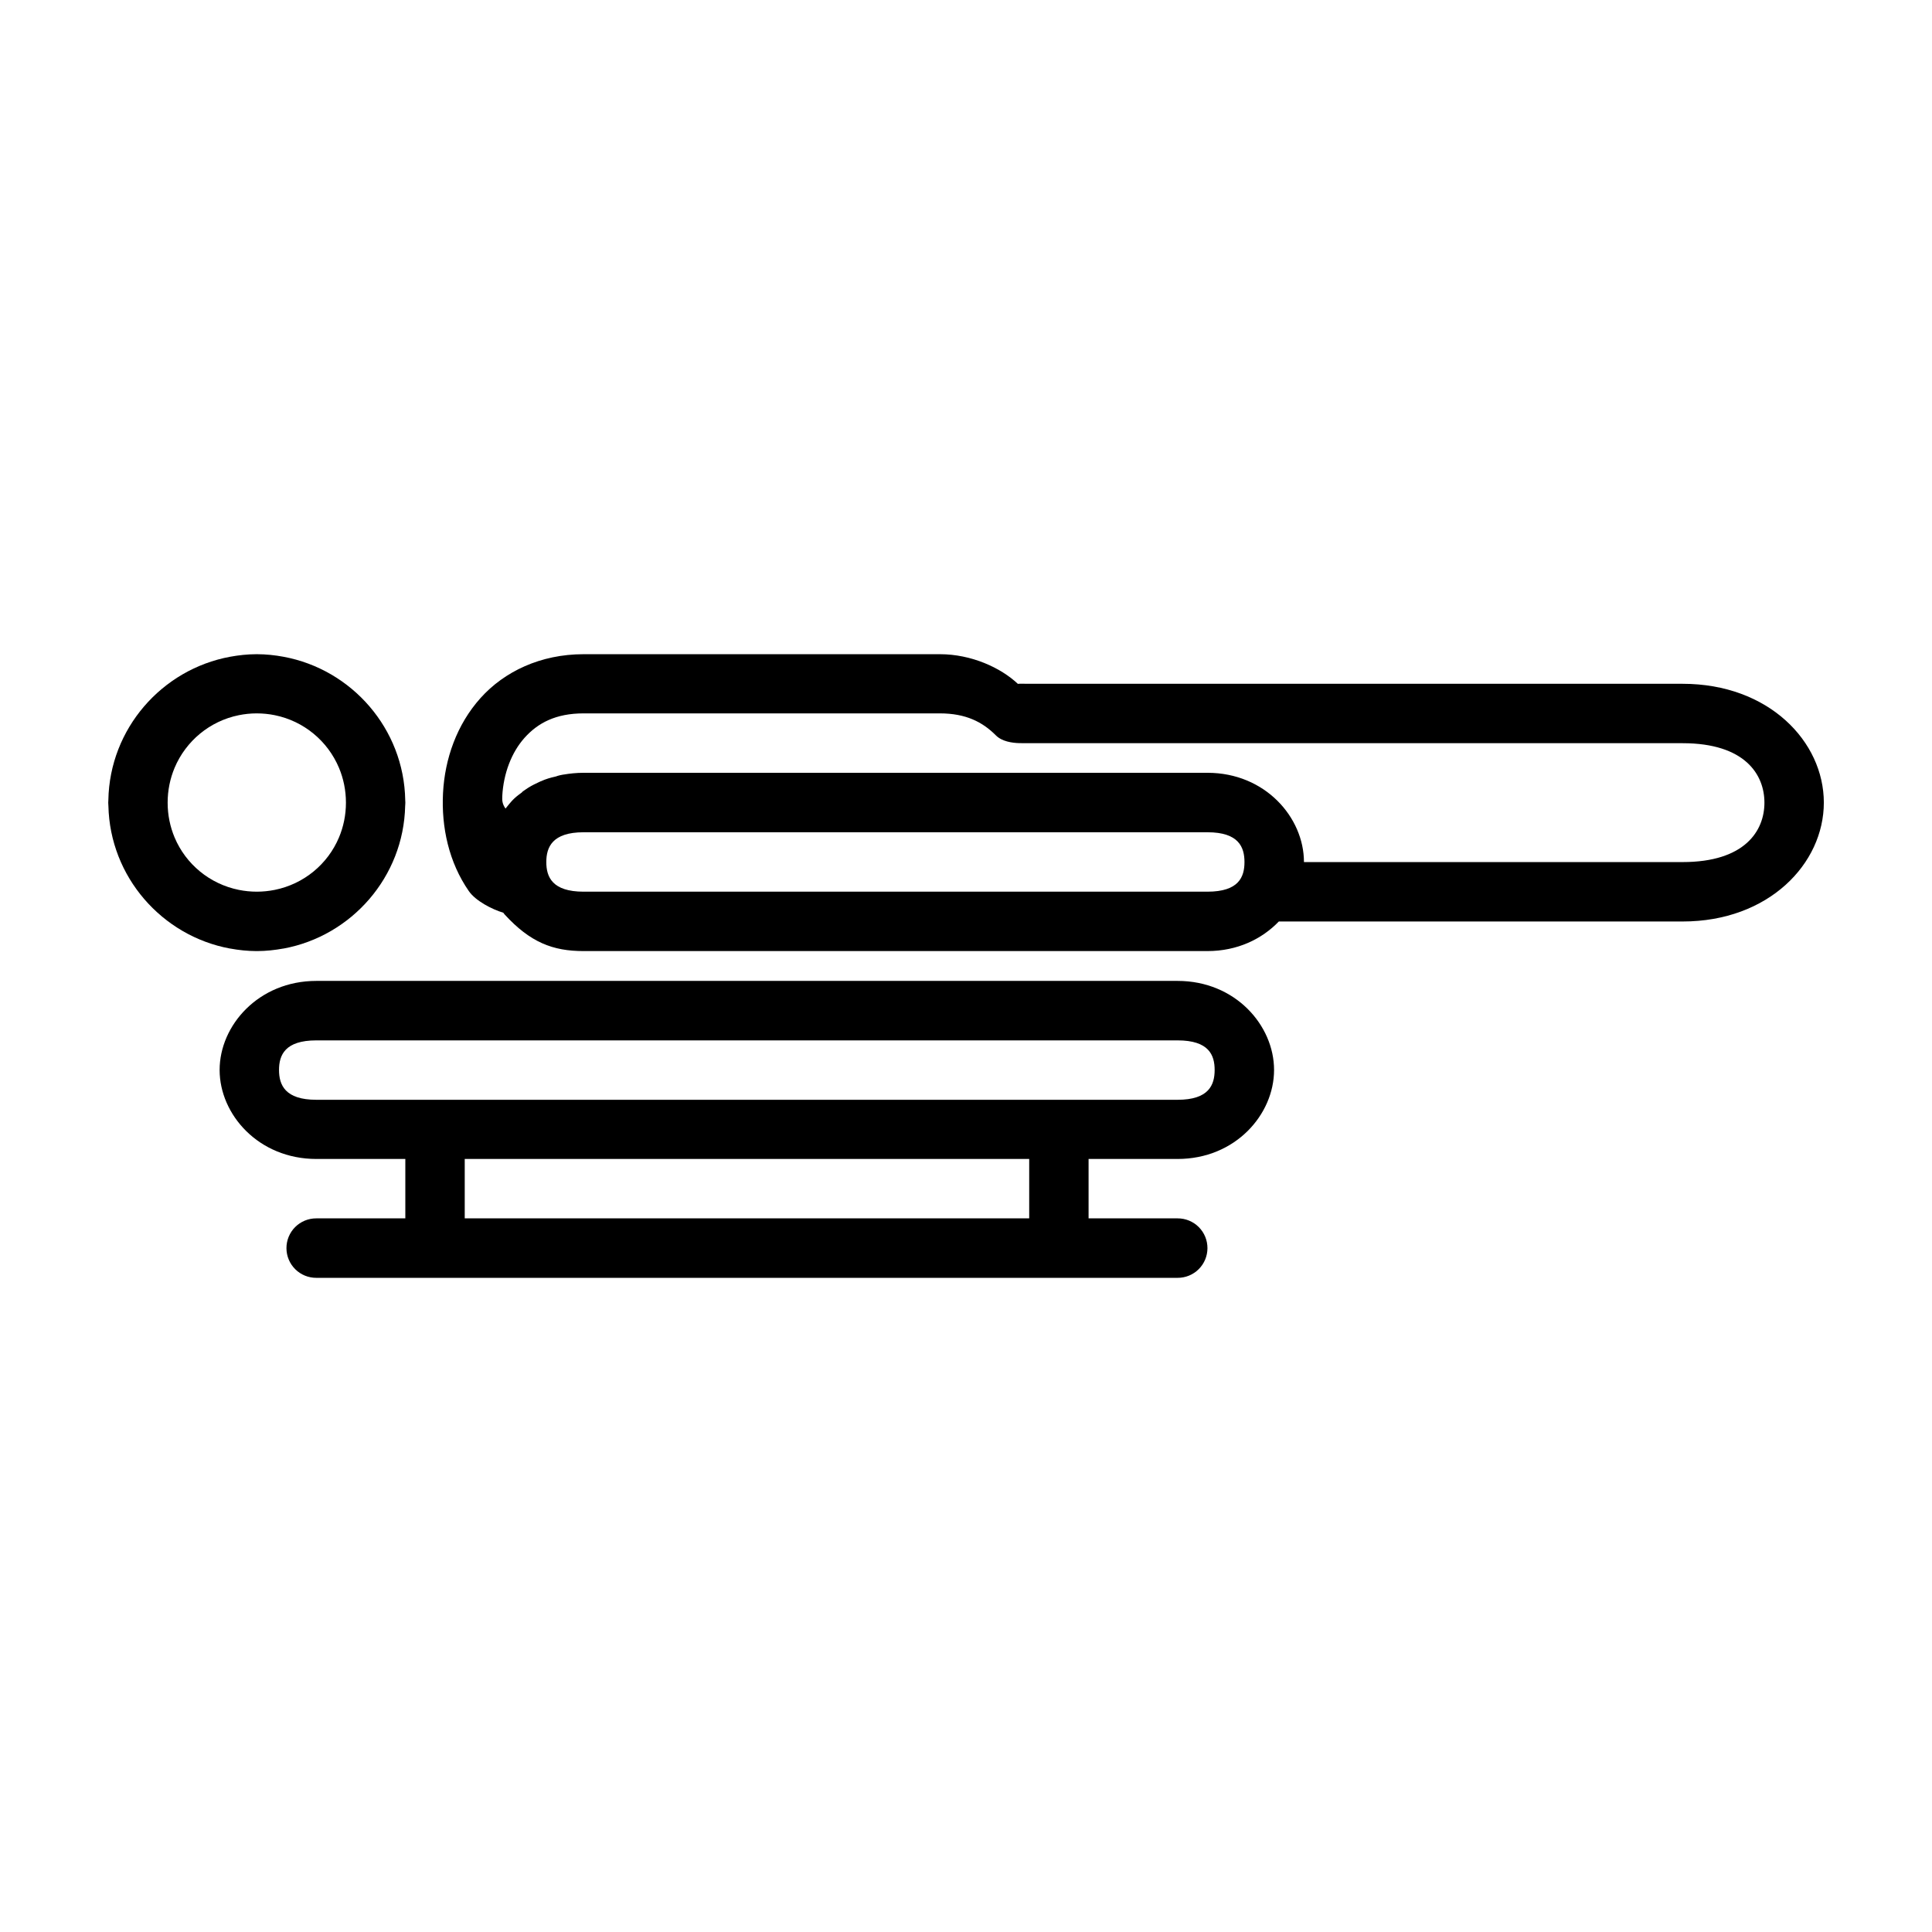
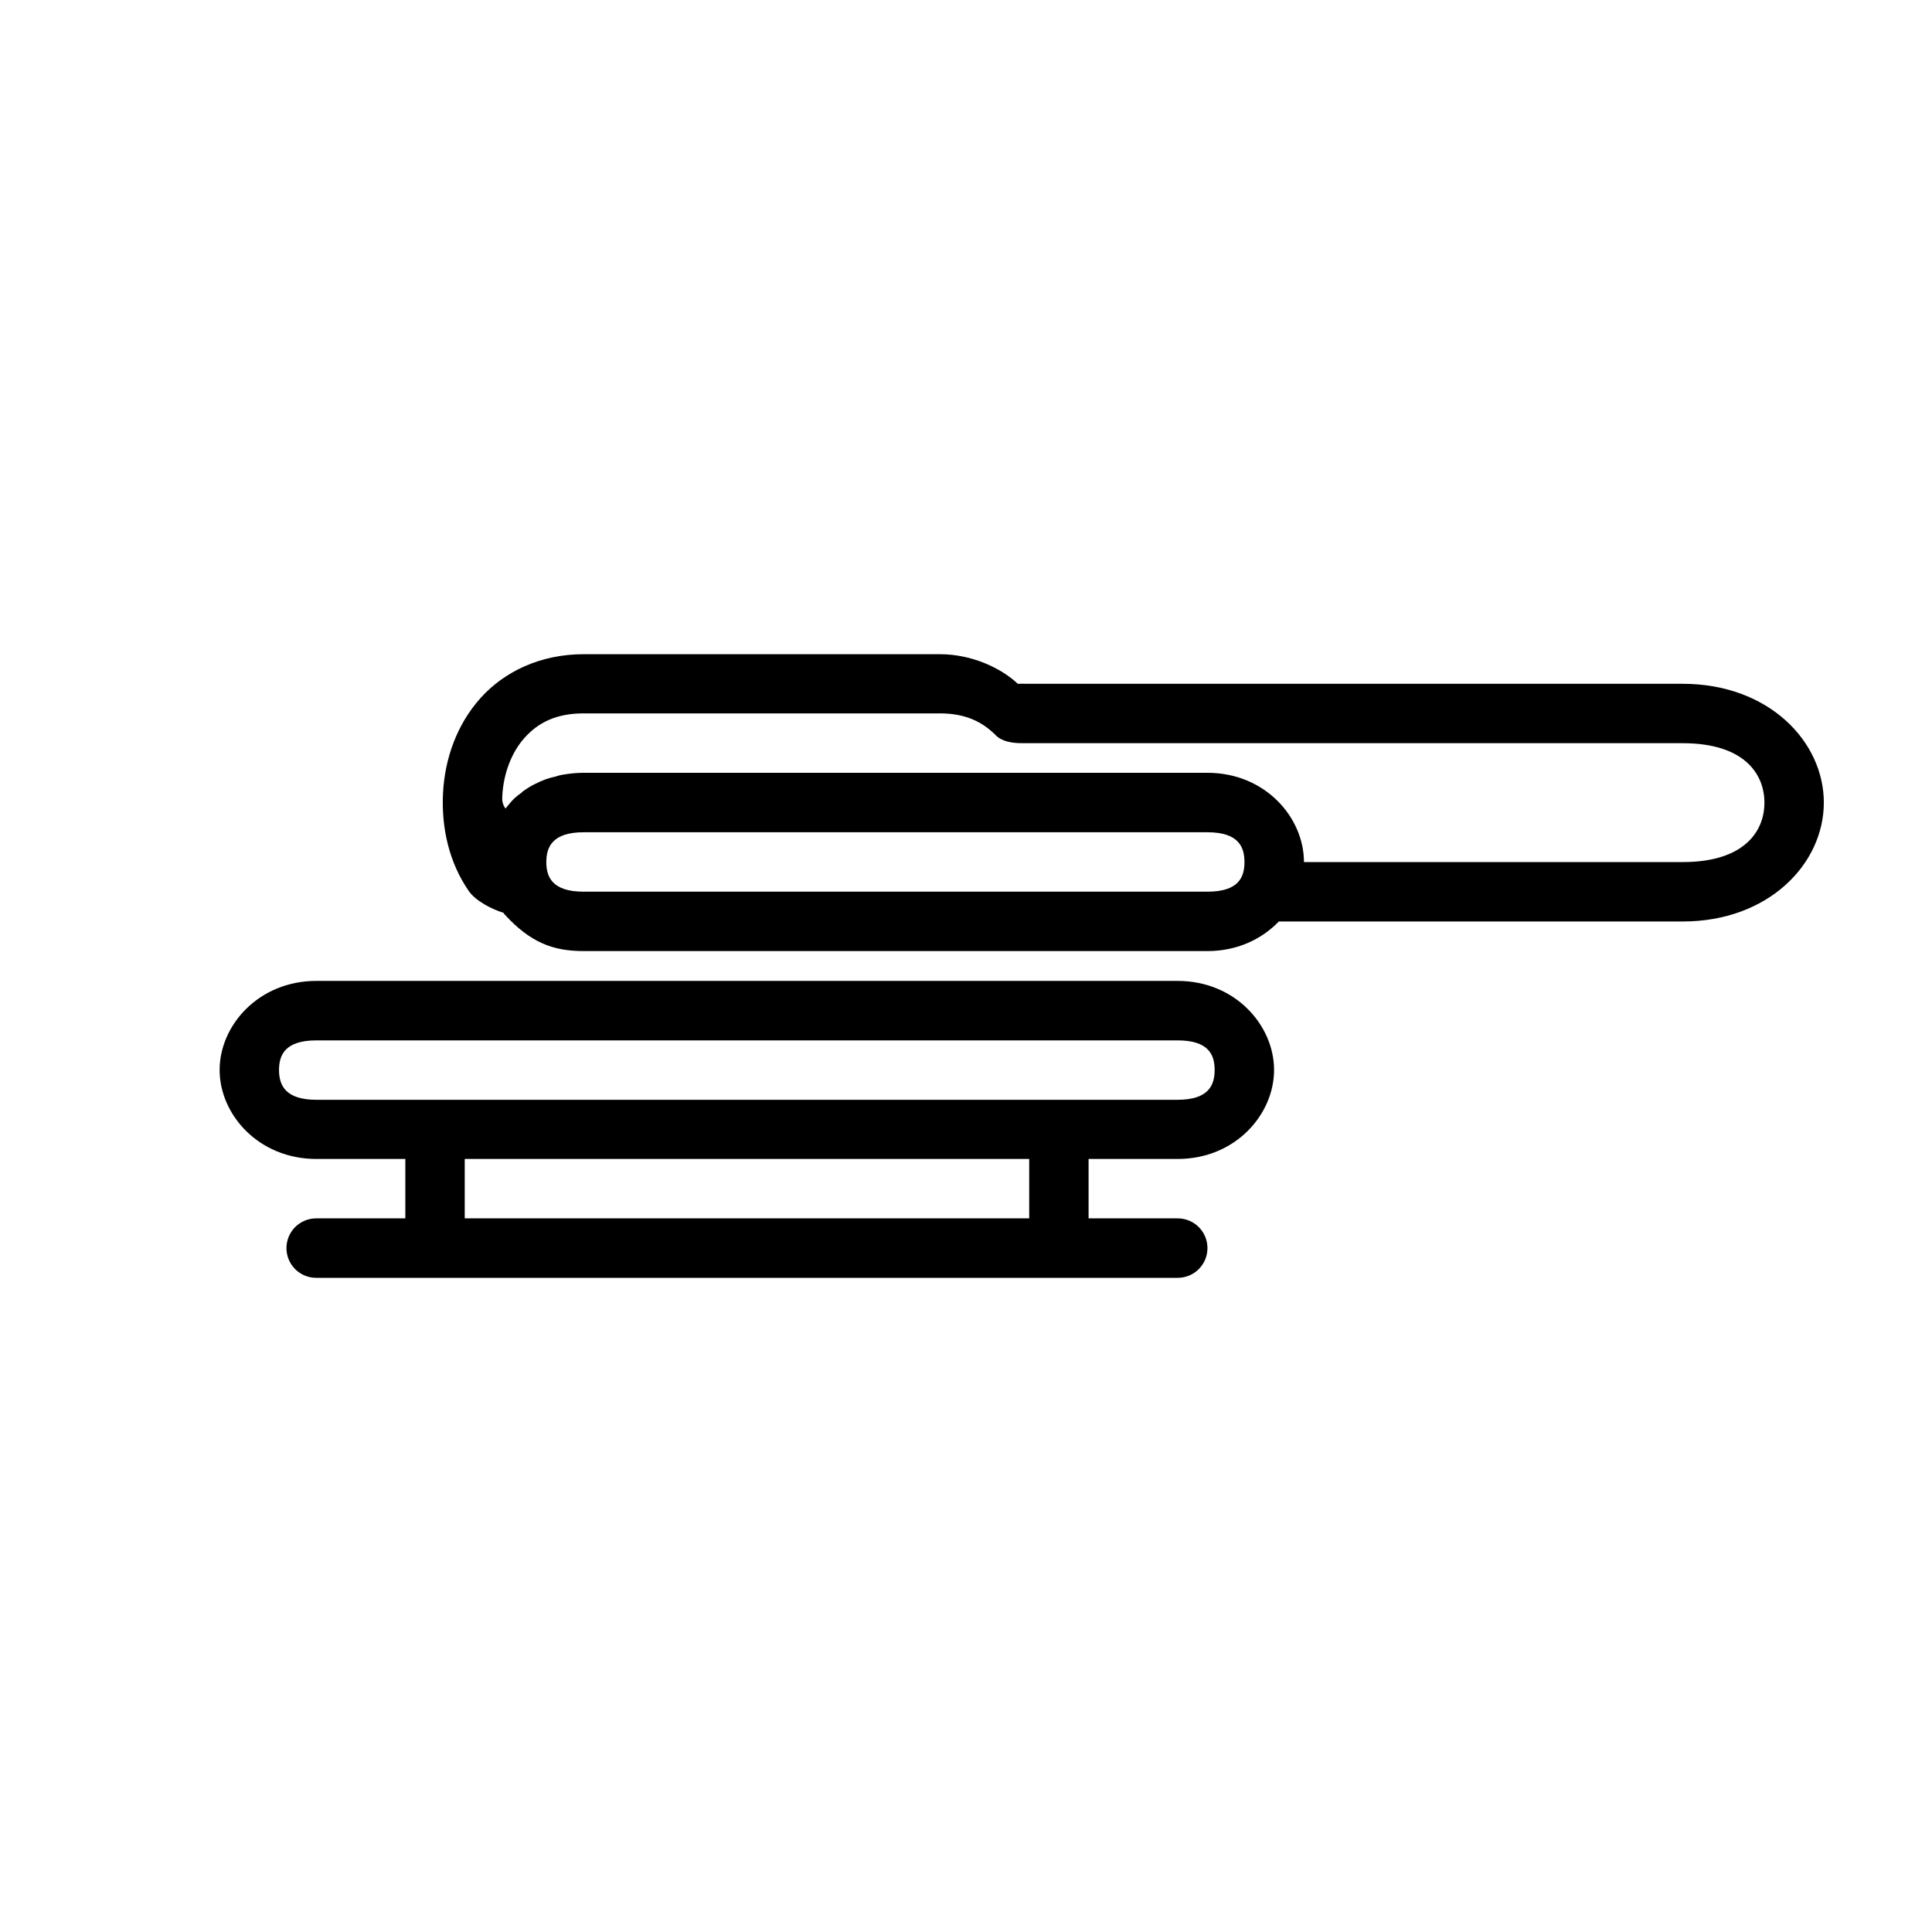
<svg xmlns="http://www.w3.org/2000/svg" fill="#000000" width="800px" height="800px" version="1.1" viewBox="144 144 512 512">
  <g>
    <path d="m227.83 403.95c-15.305 0-25.629 11.793-25.629 23.602 0 11.809 10.324 23.586 25.629 23.586h23.586v15.742h-23.586c-2.102-0.012-4.125 0.82-5.613 2.305-1.488 1.488-2.316 3.512-2.305 5.613 0.008 2.09 0.848 4.094 2.332 5.562 1.488 1.473 3.496 2.293 5.586 2.281h228.24c2.09 0.012 4.102-0.809 5.586-2.281 1.484-1.469 2.324-3.473 2.332-5.562 0.012-2.102-0.816-4.125-2.305-5.613-1.488-1.484-3.508-2.316-5.613-2.305h-23.586v-15.742h23.586c15.309 0 25.57-11.777 25.57-23.586 0-11.809-10.262-23.602-25.57-23.602zm0 15.762h228.24c8.309 0 9.824 3.902 9.824 7.84s-1.516 7.902-9.824 7.902h-228.24c-8.309 0-9.887-3.965-9.887-7.902s1.578-7.84 9.887-7.84zm39.328 31.426h149.59v15.742h-149.59z" />
    <path d="m298.66 317.37c-11.414 0-21.023 4.602-27.32 11.625-6.297 7.023-9.457 16.086-9.934 25.152-0.473 9.07 1.551 18.398 6.859 26.031 1.781 2.562 6.125 4.816 9.117 5.703 0.27 0.363 0.445 0.594 0.352 0.461 6.75 7.367 12.742 9.715 20.926 9.703h165.33c7.91 0 14.418-3.172 18.914-7.84h107.01c22.828 0 37.422-15.324 37.422-31.504 0-16.184-14.594-31.488-37.422-31.488h-173.17c-1.711 0-2.312-0.055-3 0.016-4.535-4.281-12.316-7.859-20.664-7.859zm0 15.684h94.418c6.859 0 11.289 2.266 14.824 5.812 1.613 1.637 4.301 2.023 6.258 2.074 2.582 0.016 2.191 0.016 2.582 0.016h173.17c16.531 0 21.68 8.324 21.68 15.762 0 7.434-5.148 15.742-21.68 15.742h-100.35c0-11.809-10.262-23.66-25.57-23.66h-165.33c-1.875 0-3.668 0.191-5.348 0.477h-0.062c-1.316 0.227-1.898 0.484-1.801 0.461-0.746 0.18-1.789 0.398-3.074 0.875-1.008 0.375-1.59 0.68-1.754 0.754-0.625 0.289-1.578 0.73-2.719 1.445-0.977 0.617-1.535 1.082-1.57 1.105v0.062c-0.535 0.402-1.273 0.91-2.043 1.629-0.684 0.648-1.113 1.203-1.383 1.508-0.215 0.238-0.613 0.773-0.941 1.168-0.852-1.219-0.922-2.125-0.859-3.32 0.312-5.918 2.418-11.547 5.918-15.453 3.504-3.902 8.227-6.457 15.637-6.457zm0 31.504h165.33c8.309 0 9.809 3.969 9.809 7.902 0 3.938-1.5 7.844-9.809 7.844h-165.33c-8.309 0-9.883-3.906-9.883-7.844 0-3.934 1.574-7.902 9.883-7.902z" />
-     <path d="m211.95 317.37c-2.383 0.008-4.707 0.262-6.981 0.68-18.062 3.328-31.922 19.066-32.254 37.977-0.023 0.23-0.031 0.461-0.031 0.691 0 0.215 0.012 0.43 0.031 0.645 0.004 0.066 0.008 0.133 0.012 0.199 0.41 18.828 14.211 34.477 32.211 37.809h0.016c0.012 0 0.023-0.004 0.031 0 2.266 0.418 4.586 0.668 6.965 0.676h0.062 0.062 0.059c2.379-0.008 4.703-0.262 6.969-0.676 0.012-0.004 0.031 0.004 0.043 0h0.016c18-3.332 31.805-18.98 32.211-37.809 0.008-0.066 0.012-0.133 0.016-0.199 0.02-0.215 0.031-0.43 0.031-0.645 0-0.223-0.027-0.441-0.031-0.664v-0.027c-0.332-18.91-14.191-34.648-32.258-37.977-2.269-0.422-4.609-0.672-6.996-0.68h-0.121-0.062zm0.062 15.684c1.641 0 3.254 0.164 4.797 0.477 7.723 1.566 14.043 6.863 17.02 13.945 1.191 2.832 1.848 5.957 1.848 9.242 0 3.281-0.656 6.394-1.848 9.223-2.977 7.07-9.297 12.328-17.02 13.887-1.523 0.305-3.113 0.473-4.734 0.477-1.645 0-3.238-0.168-4.781-0.477-7.727-1.559-14.043-6.816-17.023-13.887-1.184-2.828-1.844-5.941-1.844-9.223 0-1.645 0.164-3.254 0.477-4.797 0.312-1.547 0.777-3.027 1.367-4.445 2.981-7.082 9.297-12.379 17.023-13.945 1.523-0.305 3.098-0.477 4.719-0.477z" />
  </g>
</svg>